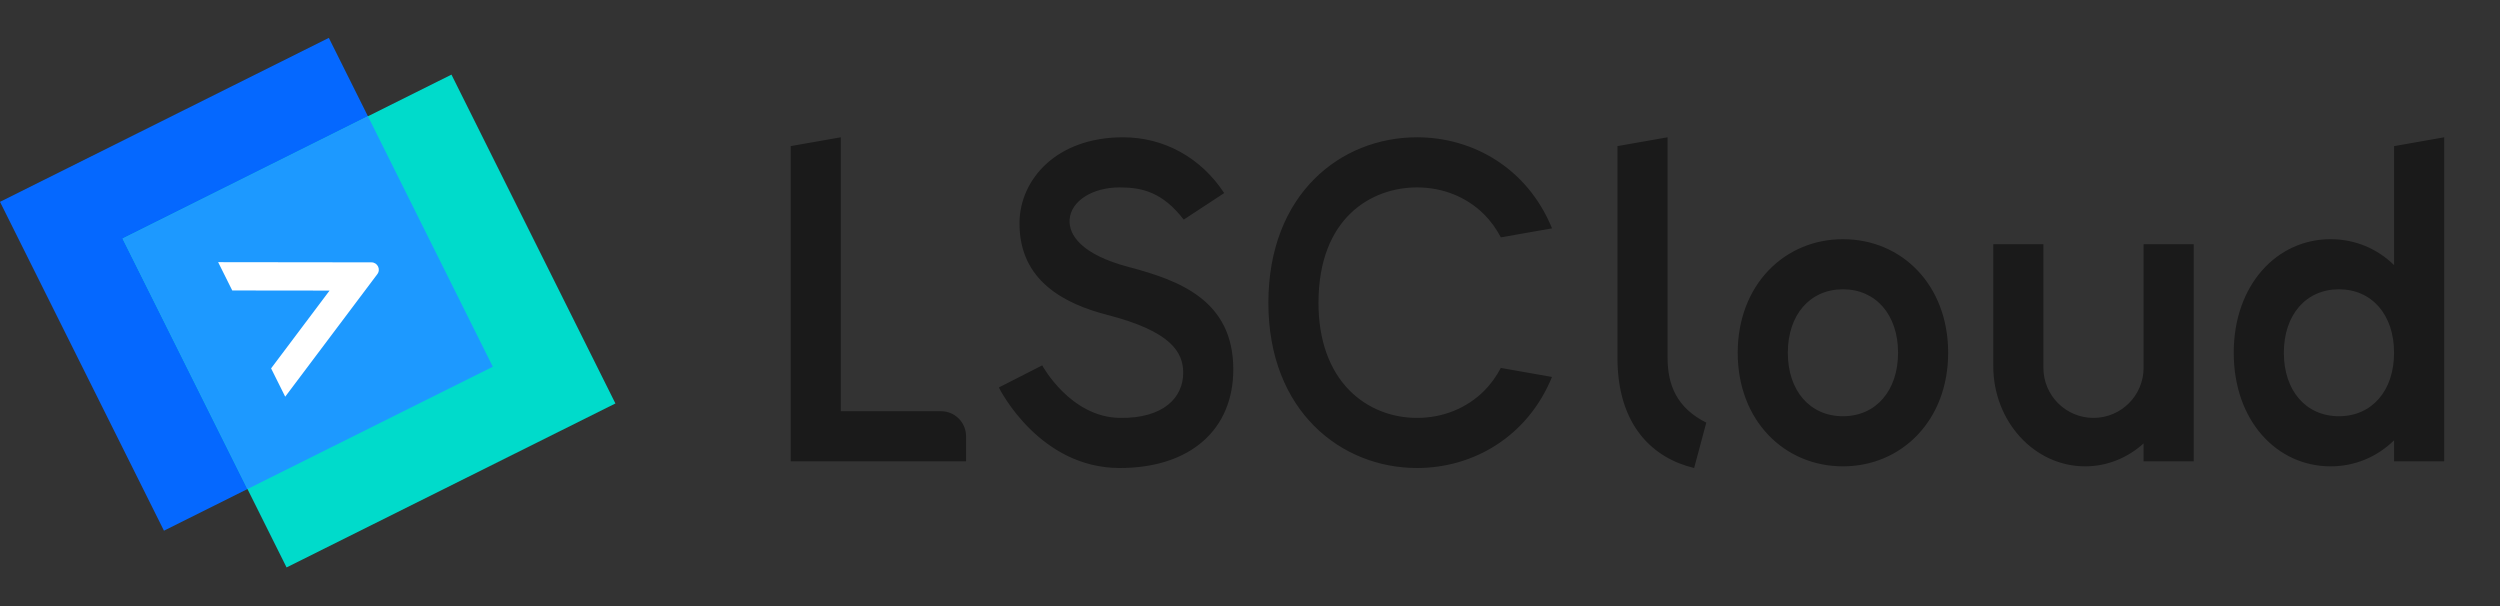
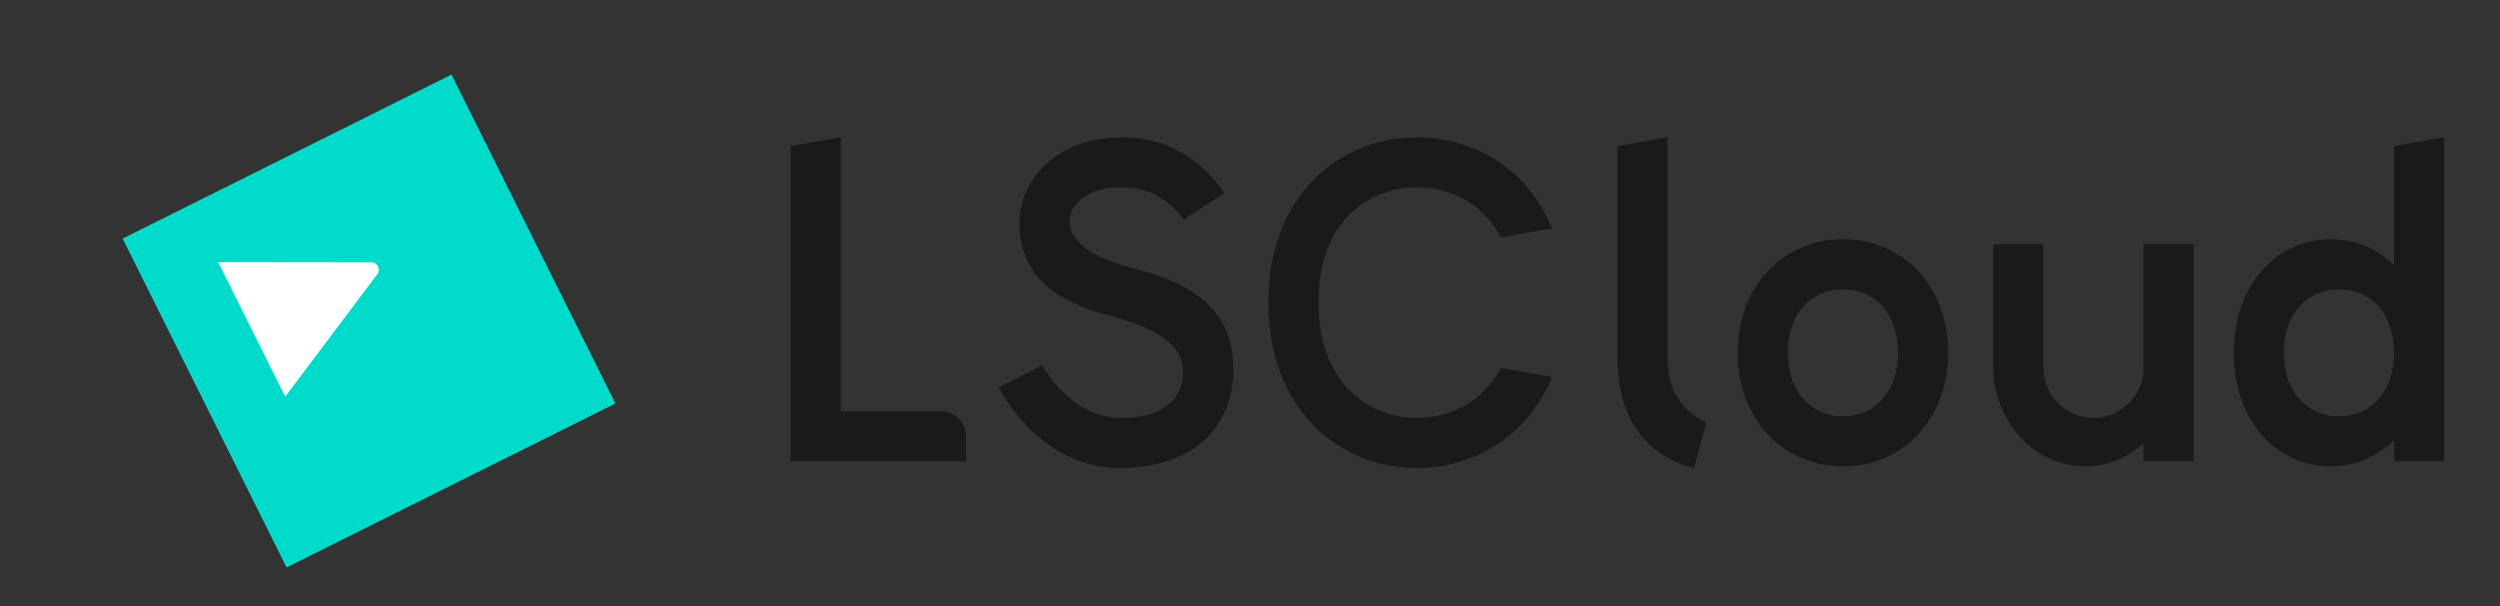
<svg xmlns="http://www.w3.org/2000/svg" width="132px" height="32px" viewBox="0 0 132 32" version="1.1">
  <rect x="0" y="0" width="132" height="32" fill="#333333" stroke="none" />
  <title>切片</title>
  <desc>Created with Sketch.</desc>
  <g id="页面-1" stroke="none" stroke-width="1" fill="none" fill-rule="evenodd">
    <g id="登录" transform="translate(-360, -16)">
      <g id="Nav-Bar-/-Light-/-#Combined">
        <g id="logo" transform="translate(360, 16)">
          <g id="编组" transform="translate(0, 2)">
-             <polygon id="Fill-1" fill="#0568FF" points="17.363 0 -3.11111111e-05 8.657 8.657 26.02 26.02 17.363" />
            <polygon id="Fill-2" fill="#00DBCB" points="6.474 10.597 15.131 27.96 32.494 19.303 23.837 1.94" />
-             <polygon id="Fill-3" fill="#1D99FF" points="6.474 10.597 13.067 23.821 26.02 17.363 19.427 4.139" />
-             <path d="M19.612,11.852 L11.518,11.842 L12.263,13.337 L17.401,13.343 L14.314,17.45 L15.059,18.945 L19.923,12.475 C20.116,12.219 19.933,11.852 19.612,11.852" id="Fill-4" fill="#FFFFFF" />
+             <path d="M19.612,11.852 L11.518,11.842 L12.263,13.337 L14.314,17.45 L15.059,18.945 L19.923,12.475 C20.116,12.219 19.933,11.852 19.612,11.852" id="Fill-4" fill="#FFFFFF" />
            <path d="M126.407,16.628 L126.407,16.623 C126.406,14.62 125.237,13.275 123.497,13.275 C121.756,13.275 120.587,14.621 120.587,16.626 C120.587,18.63 121.756,19.977 123.497,19.977 C125.237,19.977 126.406,18.631 126.407,16.628 L126.407,16.628 Z M129.053,5.249 L129.053,22.358 L126.407,22.358 L126.407,21.248 C125.512,22.123 124.344,22.623 123.056,22.623 C120.207,22.623 117.941,20.206 117.941,16.626 C117.941,13.046 120.213,10.629 123.056,10.629 C124.349,10.629 125.514,11.126 126.407,11.997 L126.407,5.716 L129.053,5.249 Z M113.182,10.893 L113.182,17.42 C113.181,18.881 111.997,20.065 110.536,20.065 C109.075,20.065 107.891,18.88 107.891,17.419 L107.891,10.893 L105.245,10.893 L105.245,17.331 C105.245,20.253 107.416,22.623 110.095,22.623 C111.268,22.623 112.343,22.169 113.182,21.413 L113.182,22.358 L115.828,22.358 L115.828,10.893 L113.182,10.893 Z M97.307,10.629 C100.416,10.629 102.863,13.046 102.863,16.626 C102.863,20.206 100.398,22.623 97.307,22.623 C94.213,22.623 91.751,20.206 91.751,16.626 C91.751,13.046 94.22,10.629 97.307,10.629 L97.307,10.629 Z M97.307,13.275 C95.566,13.275 94.397,14.621 94.397,16.626 C94.397,18.63 95.566,19.977 97.307,19.977 C99.048,19.977 100.218,18.63 100.218,16.626 C100.218,14.621 99.048,13.275 97.307,13.275 L97.307,13.275 Z M90.092,20.315 C88.538,19.537 88.048,18.333 88.048,16.889 L88.048,5.249 L85.402,5.714 C85.402,5.714 85.402,15.817 85.402,16.888 C85.4,20.515 87.32,22.202 89.45,22.711 L90.092,20.315 Z M79.244,17.426 C79.005,17.875 78.718,18.28 78.372,18.627 C77.447,19.554 76.186,20.065 74.819,20.065 C73.453,20.065 72.191,19.554 71.265,18.626 C70.185,17.543 69.614,15.937 69.616,13.983 C69.62,9.489 72.422,7.895 74.819,7.895 C76.188,7.895 77.45,8.405 78.374,9.332 C78.719,9.679 79.007,10.085 79.246,10.533 L81.947,10.057 C80.651,6.888 77.784,5.249 74.819,5.249 C70.787,5.249 66.976,8.241 66.97,13.98 C66.965,19.712 70.818,22.711 74.819,22.711 C77.779,22.711 80.649,21.071 81.946,17.903 L79.244,17.426 Z M65.118,17.508 C65.118,13.835 62.247,12.799 59.577,12.092 C57.12,11.441 56.415,10.416 56.476,9.588 C56.548,8.607 57.682,7.895 59.121,7.895 C60.323,7.895 61.392,8.16 62.501,9.596 L64.637,8.194 C63.408,6.323 61.462,5.249 59.298,5.249 C55.747,5.249 53.86,7.503 53.83,9.729 C53.788,12.87 56.281,14.063 58.489,14.633 C61.849,15.501 62.473,16.606 62.473,17.684 C62.473,18.971 61.461,20.1 59.122,20.065 C56.518,20.026 55.043,17.319 55.029,17.291 L52.739,18.459 C52.826,18.632 54.913,22.711 59.122,22.711 C62.866,22.711 65.118,20.668 65.118,17.508 L65.118,17.508 Z M44.394,5.249 L44.394,19.712 L49.686,19.712 C50.416,19.712 51.009,20.305 51.009,21.035 L51.009,22.358 L41.749,22.358 L41.749,5.714 L44.394,5.249 Z" id="Fill-6" fill="#1A1A1A" />
          </g>
        </g>
      </g>
    </g>
  </g>
</svg>